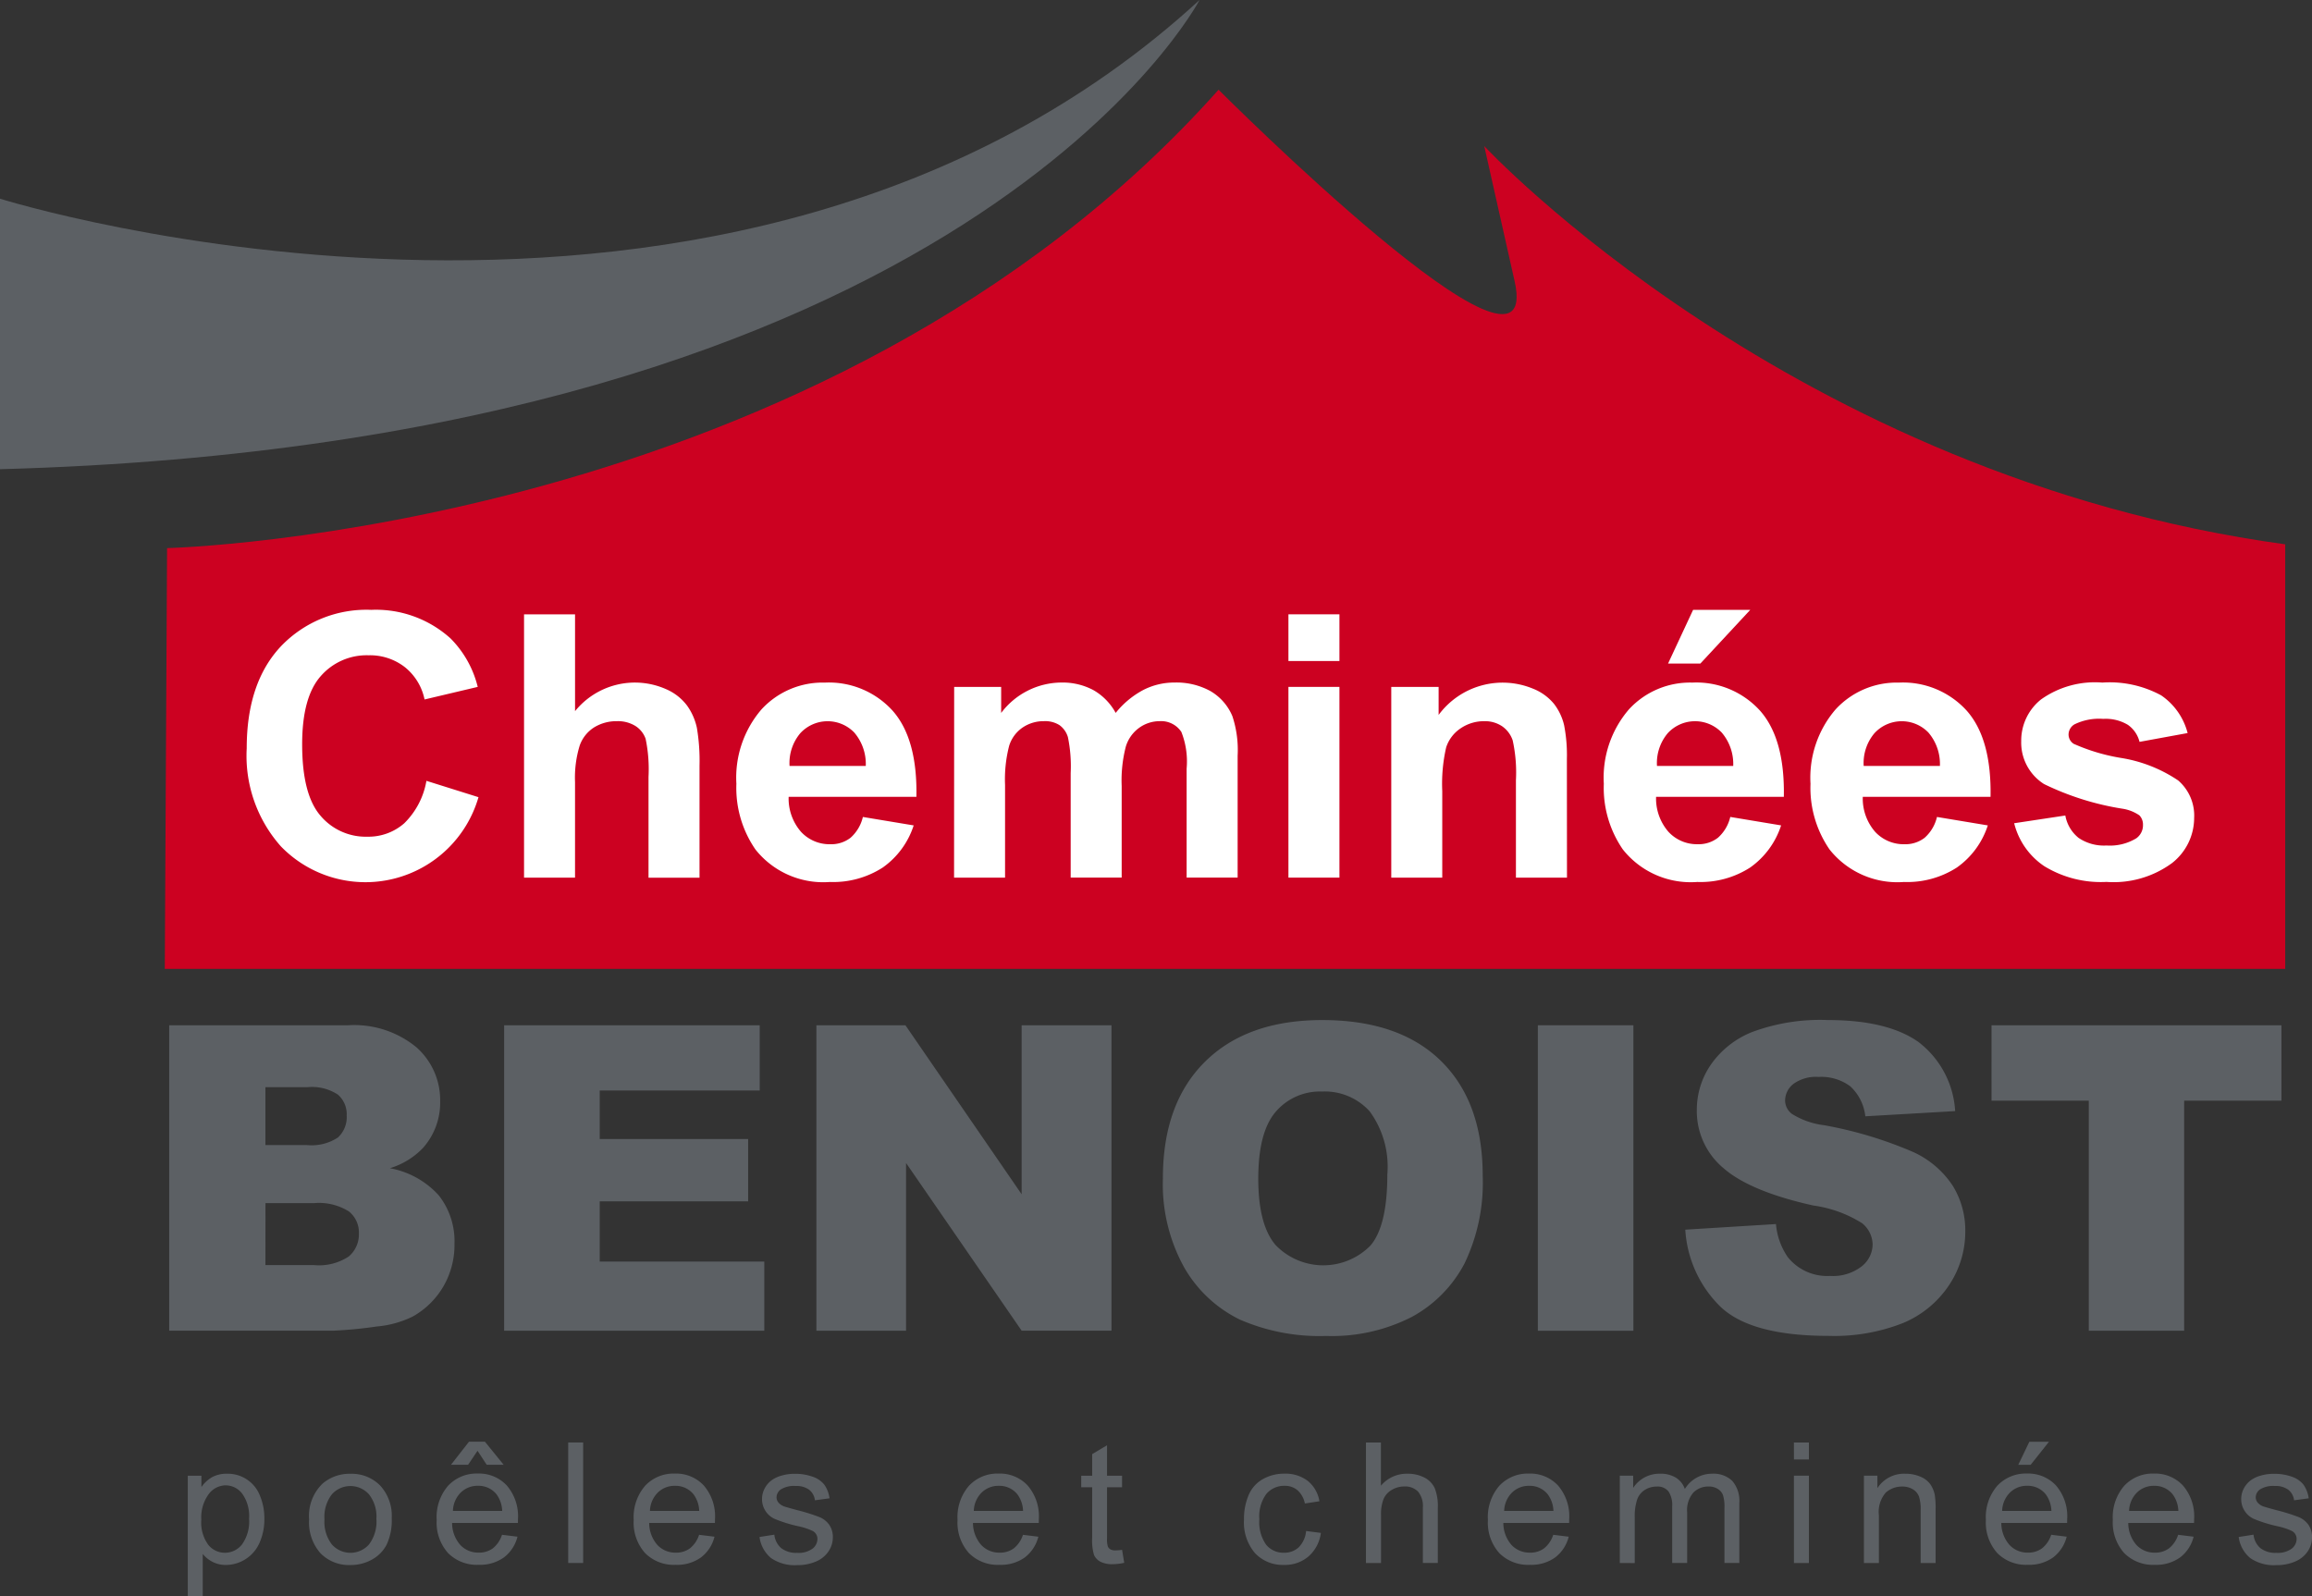
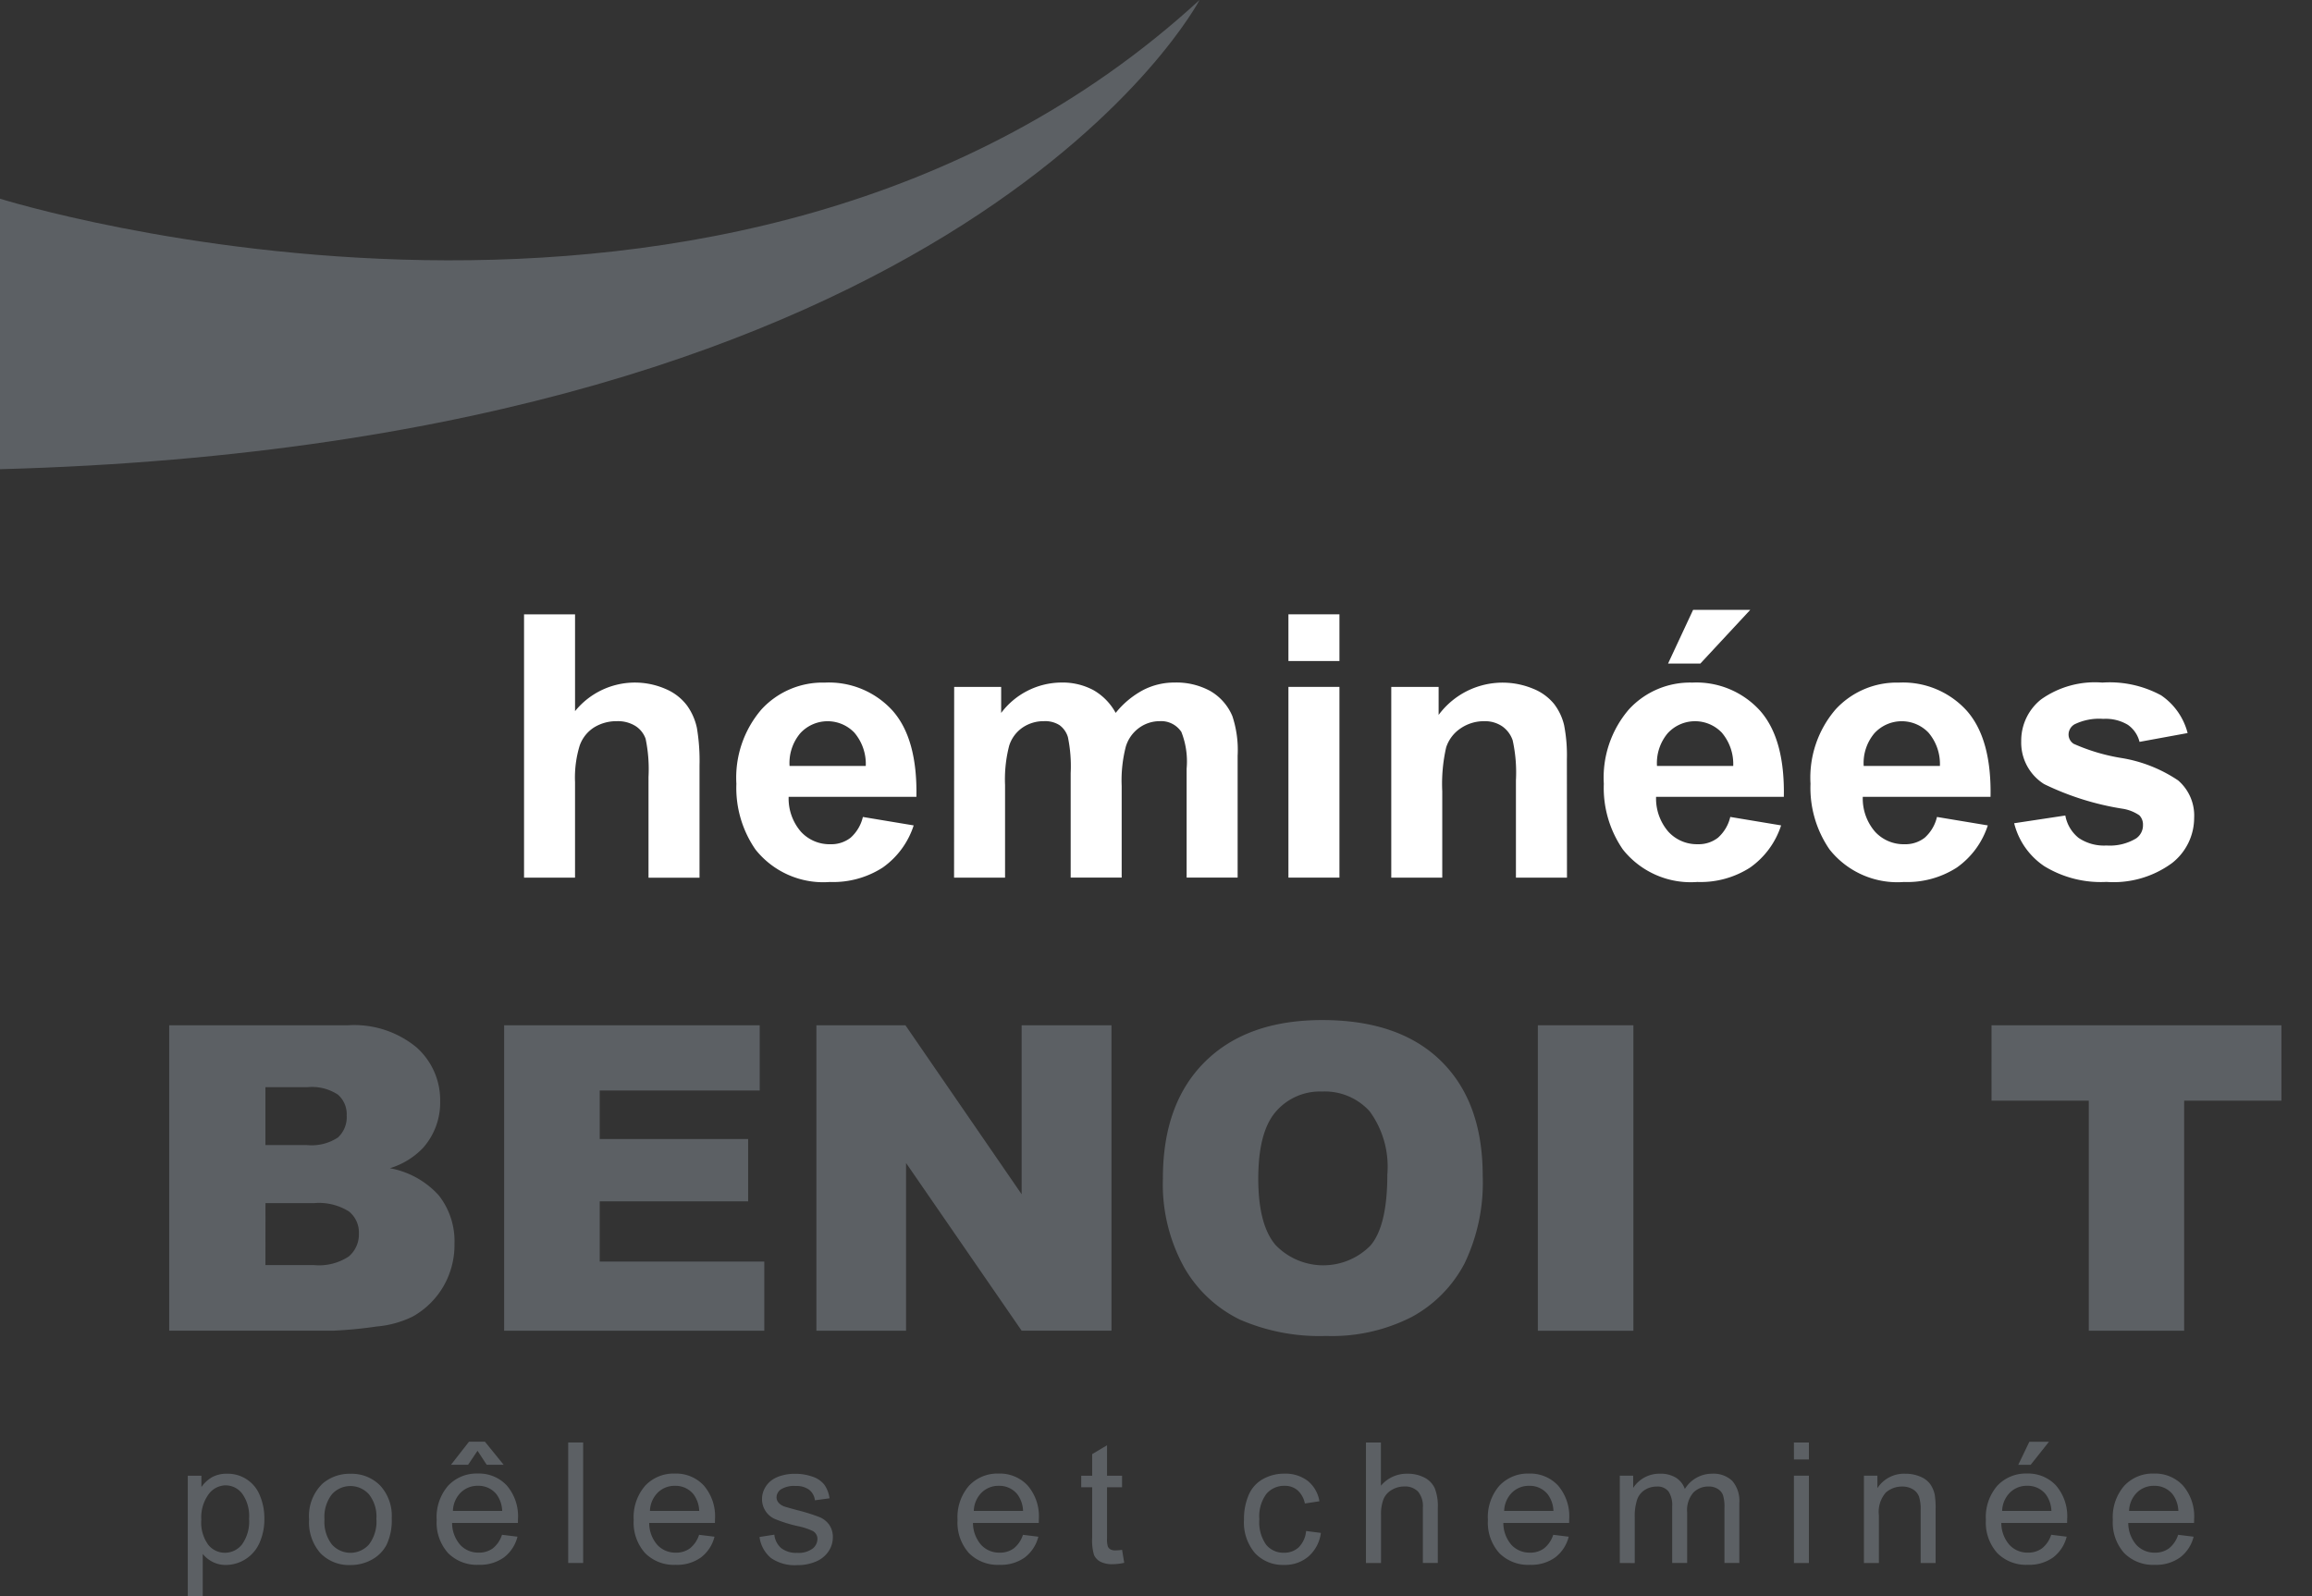
<svg xmlns="http://www.w3.org/2000/svg" width="167.266" height="115.513" viewBox="0 0 167.266 115.513">
  <rect x="0" y="0" width="167.266" height="115.513" fill="#333333" stroke="none" />
  <g id="Groupe_135" data-name="Groupe 135" transform="translate(-20900.912 -21564)">
    <path id="Tracé_183" data-name="Tracé 183" d="M0,14.377S53,31.023,86.783,0C86.783,0,70.031,32.046,0,33.95Z" transform="translate(20900.912 21564)" fill="#5c6064" />
-     <path id="Tracé_184" data-name="Tracé 184" d="M80.065,76.689s47.511-1.086,76.072-33.166c0,0,23.618,23.651,21.421,13.864l-2.2-9.787s22.246,23.923,57.948,28.816v30.72H79.9Z" transform="translate(20832.934 21526.969)" fill="#cc0121" />
    <path id="Tracé_185" data-name="Tracé 185" d="M89.017,514.589h3.518a3.9,3.9,0,0,0,2.513-.626,2.1,2.1,0,0,0,.731-1.681,1.941,1.941,0,0,0-.723-1.576,4.076,4.076,0,0,0-2.536-.6h-3.5Zm0-8.684h3a3.469,3.469,0,0,0,2.247-.551,2,2,0,0,0,.632-1.59,1.886,1.886,0,0,0-.632-1.508,3.423,3.423,0,0,0-2.2-.542H89.017Zm-6.961-8.669H94.972a7.087,7.087,0,0,1,4.958,1.583,5.1,5.1,0,0,1,1.728,3.92,4.918,4.918,0,0,1-1.233,3.362,5.5,5.5,0,0,1-2.406,1.477,6.271,6.271,0,0,1,3.541,1.968,5.371,5.371,0,0,1,1.135,3.5,5.981,5.981,0,0,1-.807,3.091,5.914,5.914,0,0,1-2.209,2.171,7.333,7.333,0,0,1-2.62.724,30.456,30.456,0,0,1-3.092.3H82.056Z" transform="translate(20831.098 21140.949)" fill="#5c6064" />
    <path id="Tracé_186" data-name="Tracé 186" d="M244.479,497.233h18.49v4.72H251.394v3.513h10.738v4.508H251.394v4.357H263.3v5.006H244.479" transform="translate(20692.906 21140.951)" fill="#5c6064" />
    <path id="Tracé_187" data-name="Tracé 187" d="M395.879,497.233h6.442l8.408,12.229V497.233h6.5v22.1h-6.5L402.367,507.2v12.137h-6.488" transform="translate(20564.096 21140.951)" fill="#5c6064" />
    <path id="Tracé_188" data-name="Tracé 188" d="M570.817,506.185q0,3.347,1.257,4.81a4.791,4.791,0,0,0,6.862.03q1.219-1.431,1.218-5.141a6.783,6.783,0,0,0-1.272-4.561,4.369,4.369,0,0,0-3.45-1.44,4.211,4.211,0,0,0-3.35,1.462q-1.265,1.463-1.265,4.84m-6.9-.03q0-5.412,3.046-8.428t8.484-3.015q5.574,0,8.591,2.962t3.016,8.3a13.483,13.483,0,0,1-1.318,6.355,9.341,9.341,0,0,1-3.807,3.86,12.683,12.683,0,0,1-6.207,1.379,14.41,14.41,0,0,1-6.252-1.191,9.373,9.373,0,0,1-4.014-3.769,12.414,12.414,0,0,1-1.538-6.453" transform="translate(20421.127 21143.096)" fill="#5c6064" />
    <rect id="Rectangle_231" data-name="Rectangle 231" width="6.914" height="22.104" transform="translate(21012.17 21638.184)" fill="#5c6064" />
-     <path id="Tracé_189" data-name="Tracé 189" d="M817.2,509.878l6.565-.406a4.917,4.917,0,0,0,.869,2.412,3.66,3.66,0,0,0,3.046,1.342,3.393,3.393,0,0,0,2.277-.686,2.047,2.047,0,0,0,.8-1.591,2.022,2.022,0,0,0-.761-1.538,8.889,8.889,0,0,0-3.535-1.282q-4.538-1.01-6.473-2.684a5.377,5.377,0,0,1-1.949-4.266,5.754,5.754,0,0,1,1-3.219,6.608,6.608,0,0,1,3-2.382,14.132,14.132,0,0,1,5.491-.867q4.279,0,6.526,1.575a6.785,6.785,0,0,1,2.673,5.013l-6.5.376a3.455,3.455,0,0,0-1.09-2.171,3.525,3.525,0,0,0-2.292-.678,2.786,2.786,0,0,0-1.812.5,1.544,1.544,0,0,0-.61,1.229,1.229,1.229,0,0,0,.5.95,5.683,5.683,0,0,0,2.315.814,29.193,29.193,0,0,1,6.48,1.953,6.784,6.784,0,0,1,2.848,2.45,6.157,6.157,0,0,1,.893,3.272,6.958,6.958,0,0,1-1.189,3.921,7.42,7.42,0,0,1-3.32,2.721,13.545,13.545,0,0,1-5.376.927q-5.7,0-7.889-2.171a8.525,8.525,0,0,1-2.483-5.519" transform="translate(20205.633 21143.096)" fill="#5c6064" />
    <path id="Tracé_190" data-name="Tracé 190" d="M965.739,497.233h20.973v5.458h-7.037v16.645h-6.9V502.692h-7.037" transform="translate(20079.254 21140.951)" fill="#5c6064" />
-     <path id="Tracé_191" data-name="Tracé 191" d="M132.656,308.139l3.768,1.183a8.513,8.513,0,0,1-14.3,3.554,9.86,9.86,0,0,1-2.468-7.089q0-4.757,2.482-7.389a8.552,8.552,0,0,1,6.525-2.631,8.053,8.053,0,0,1,5.737,2.066,7.5,7.5,0,0,1,1.969,3.509l-3.847.91a4.03,4.03,0,0,0-1.424-2.339,4.108,4.108,0,0,0-2.632-.858A4.4,4.4,0,0,0,125,300.576q-1.334,1.52-1.333,4.925,0,3.613,1.313,5.146a4.281,4.281,0,0,0,3.413,1.534,3.918,3.918,0,0,0,2.665-.975,5.648,5.648,0,0,0,1.6-3.068" transform="translate(20799.105 21312.359)" fill="#fff" />
    <path id="Tracé_192" data-name="Tracé 192" d="M257.816,297.941v7.005a5.567,5.567,0,0,1,6.564-1.6,3.751,3.751,0,0,1,1.542,1.2,4.313,4.313,0,0,1,.709,1.611,14.312,14.312,0,0,1,.19,2.742v8.1h-3.69V309.7a10.722,10.722,0,0,0-.21-2.755,1.809,1.809,0,0,0-.742-.929,2.4,2.4,0,0,0-1.332-.344,3.077,3.077,0,0,0-1.641.442,2.554,2.554,0,0,0-1.057,1.332,7.9,7.9,0,0,0-.334,2.632v6.914h-3.689V297.941Z" transform="translate(20684.699 21310.51)" fill="#fff" />
    <path id="Tracé_193" data-name="Tracé 193" d="M366.448,337.075a3.5,3.5,0,0,0-.827-2.411,2.682,2.682,0,0,0-3.913.046,3.348,3.348,0,0,0-.774,2.365Zm-.21,3.691,3.676.611a5.971,5.971,0,0,1-2.238,3.048,6.624,6.624,0,0,1-3.827,1.046,6.263,6.263,0,0,1-5.383-2.352,7.844,7.844,0,0,1-1.379-4.757,7.573,7.573,0,0,1,1.812-5.374,6,6,0,0,1,4.582-1.943,6.219,6.219,0,0,1,4.91,2.034q1.8,2.035,1.72,6.232h-9.243a3.673,3.673,0,0,0,.893,2.528,2.805,2.805,0,0,0,2.127.9,2.276,2.276,0,0,0,1.458-.467,2.892,2.892,0,0,0,.893-1.508" transform="translate(20597.1 21282.346)" fill="#fff" />
    <path id="Tracé_194" data-name="Tracé 194" d="M462.691,331.355h3.4v1.885a5.491,5.491,0,0,1,4.346-2.2,4.723,4.723,0,0,1,2.324.546,4.215,4.215,0,0,1,1.615,1.651,6.423,6.423,0,0,1,1.982-1.651,4.908,4.908,0,0,1,2.272-.546,5.1,5.1,0,0,1,2.6.618,3.791,3.791,0,0,1,1.588,1.812,7.78,7.78,0,0,1,.381,2.86v8.824h-3.69v-7.889a5.817,5.817,0,0,0-.381-2.651,1.753,1.753,0,0,0-1.575-.779,2.534,2.534,0,0,0-1.458.467,2.6,2.6,0,0,0-.985,1.371,9.763,9.763,0,0,0-.3,2.853v6.628H471.12v-7.563a10.363,10.363,0,0,0-.2-2.6,1.657,1.657,0,0,0-.61-.87,1.943,1.943,0,0,0-1.122-.286,2.706,2.706,0,0,0-1.537.455,2.5,2.5,0,0,0-.978,1.313,9.645,9.645,0,0,0-.3,2.846v6.706h-3.689Z" transform="translate(20507.252 21282.346)" fill="#fff" />
    <path id="Tracé_195" data-name="Tracé 195" d="M624.786,303.193h3.69v13.8h-3.69Zm0-5.251h3.69v3.379h-3.69Z" transform="translate(20369.34 21310.508)" fill="#fff" />
    <path id="Tracé_196" data-name="Tracé 196" d="M687.393,345.157H683.7v-7.044a10.783,10.783,0,0,0-.236-2.892,2.026,2.026,0,0,0-.767-1.02,2.217,2.217,0,0,0-1.281-.364,2.987,2.987,0,0,0-1.72.519,2.631,2.631,0,0,0-1.044,1.378,11.8,11.8,0,0,0-.282,3.171v6.251h-3.689v-13.8h3.426v2.028a5.753,5.753,0,0,1,6.828-1.9,3.738,3.738,0,0,1,1.529,1.111,4.032,4.032,0,0,1,.722,1.534,11.309,11.309,0,0,1,.2,2.456Z" transform="translate(20326.885 21282.346)" fill="#fff" />
    <path id="Tracé_197" data-name="Tracé 197" d="M782.378,299.653l1.812-3.886h4.136l-3.611,3.886Zm4.714,7.408a3.5,3.5,0,0,0-.828-2.411,2.681,2.681,0,0,0-3.912.046,3.35,3.35,0,0,0-.775,2.365Zm-.21,3.691,3.675.611a5.975,5.975,0,0,1-2.239,3.048,6.621,6.621,0,0,1-3.826,1.046,6.265,6.265,0,0,1-5.384-2.352,7.847,7.847,0,0,1-1.378-4.757,7.57,7.57,0,0,1,1.812-5.374,6,6,0,0,1,4.582-1.943,6.219,6.219,0,0,1,4.91,2.034q1.8,2.035,1.72,6.232h-9.243a3.673,3.673,0,0,0,.893,2.528,2.8,2.8,0,0,0,2.126.9,2.277,2.277,0,0,0,1.457-.468,2.89,2.89,0,0,0,.893-1.508" transform="translate(20239.213 21312.359)" fill="#fff" />
    <path id="Tracé_198" data-name="Tracé 198" d="M887.32,337.075a3.494,3.494,0,0,0-.827-2.411,2.681,2.681,0,0,0-3.912.046,3.351,3.351,0,0,0-.775,2.365Zm-.21,3.691,3.676.611a5.975,5.975,0,0,1-2.239,3.048,6.624,6.624,0,0,1-3.827,1.046,6.264,6.264,0,0,1-5.383-2.352,7.849,7.849,0,0,1-1.379-4.757,7.575,7.575,0,0,1,1.812-5.374,6,6,0,0,1,4.583-1.943,6.22,6.22,0,0,1,4.91,2.034q1.8,2.035,1.72,6.232h-9.243a3.674,3.674,0,0,0,.892,2.528,2.807,2.807,0,0,0,2.127.9,2.276,2.276,0,0,0,1.457-.467,2.89,2.89,0,0,0,.892-1.508" transform="translate(20153.938 21282.346)" fill="#fff" />
    <path id="Tracé_199" data-name="Tracé 199" d="M976.7,341.22l3.7-.559a2.681,2.681,0,0,0,.958,1.618,3.263,3.263,0,0,0,2.022.552,3.678,3.678,0,0,0,2.153-.52,1.156,1.156,0,0,0,.485-.975.95.95,0,0,0-.262-.688,2.955,2.955,0,0,0-1.235-.481,20.058,20.058,0,0,1-5.659-1.781,3.547,3.547,0,0,1-1.653-3.106,3.812,3.812,0,0,1,1.431-3.015,6.728,6.728,0,0,1,4.437-1.222,7.806,7.806,0,0,1,4.254.923,4.718,4.718,0,0,1,1.916,2.729l-3.479.637a2.126,2.126,0,0,0-.846-1.234,3.122,3.122,0,0,0-1.78-.429,4.036,4.036,0,0,0-2.087.4.864.864,0,0,0-.421.74.8.8,0,0,0,.368.663,13.926,13.926,0,0,0,3.446,1.027,10.3,10.3,0,0,1,4.116,1.625,3.36,3.36,0,0,1,1.156,2.716,4.153,4.153,0,0,1-1.6,3.262,7.144,7.144,0,0,1-4.74,1.364,7.838,7.838,0,0,1-4.509-1.143,5.275,5.275,0,0,1-2.173-3.106" transform="translate(20069.932 21282.346)" fill="#fff" />
    <path id="Tracé_200" data-name="Tracé 200" d="M92.032,718.059a2.727,2.727,0,0,0,.5,1.8,1.535,1.535,0,0,0,1.208.583,1.569,1.569,0,0,0,1.235-.6,2.844,2.844,0,0,0,.514-1.871,2.771,2.771,0,0,0-.5-1.808,1.516,1.516,0,0,0-1.2-.6,1.562,1.562,0,0,0-1.223.639,2.84,2.84,0,0,0-.532,1.859m-.979,5.544v-8.738h.985v.821a2.419,2.419,0,0,1,.787-.723,2.181,2.181,0,0,1,1.064-.241,2.491,2.491,0,0,1,2.386,1.591,4.251,4.251,0,0,1,.318,1.663,4.185,4.185,0,0,1-.351,1.746,2.673,2.673,0,0,1-2.431,1.6,2.052,2.052,0,0,1-.97-.226,2.2,2.2,0,0,1-.706-.571V723.6Z" transform="translate(20823.443 20955.91)" fill="#5c6064" />
    <path id="Tracé_201" data-name="Tracé 201" d="M151.014,718.023a2.671,2.671,0,0,0,.535,1.817,1.793,1.793,0,0,0,2.686,0,2.735,2.735,0,0,0,.535-1.85,2.592,2.592,0,0,0-.538-1.776,1.8,1.8,0,0,0-2.683,0,2.66,2.66,0,0,0-.535,1.814m-1.112,0a3.238,3.238,0,0,1,.985-2.6,2.988,2.988,0,0,1,2.007-.7,2.879,2.879,0,0,1,2.151.853,3.229,3.229,0,0,1,.835,2.359,4.141,4.141,0,0,1-.37,1.918,2.6,2.6,0,0,1-1.076,1.085,3.156,3.156,0,0,1-1.541.387,2.883,2.883,0,0,1-2.166-.851,3.376,3.376,0,0,1-.826-2.451" transform="translate(20773.373 20955.91)" fill="#5c6064" />
    <path id="Tracé_202" data-name="Tracé 202" d="M212.91,704.255h3.563a2.127,2.127,0,0,0-.408-1.2,1.665,1.665,0,0,0-1.34-.619,1.727,1.727,0,0,0-1.253.494,1.945,1.945,0,0,0-.562,1.32m1.779-4.348-.679,1.011h-1.238l1.3-1.666h1.154l1.352,1.666h-1.226Zm1.773,6.079,1.118.137a2.7,2.7,0,0,1-.979,1.5,2.966,2.966,0,0,1-1.827.535,2.935,2.935,0,0,1-2.22-.854,3.314,3.314,0,0,1-.82-2.394,3.469,3.469,0,0,1,.829-2.475,2.821,2.821,0,0,1,2.151-.88,2.742,2.742,0,0,1,2.091.862,3.406,3.406,0,0,1,.811,2.427q0,.1-.006.286H212.85a2.414,2.414,0,0,0,.595,1.594,1.779,1.779,0,0,0,1.334.553,1.666,1.666,0,0,0,1.016-.309,2.054,2.054,0,0,0,.667-.987" transform="translate(20720.77 20969.07)" fill="#5c6064" />
    <rect id="Rectangle_232" data-name="Rectangle 232" width="1.082" height="8.72" transform="translate(20942.02 21668.371)" fill="#5c6064" />
    <path id="Tracé_203" data-name="Tracé 203" d="M308.456,717.417h3.563a2.127,2.127,0,0,0-.408-1.2,1.665,1.665,0,0,0-1.34-.619,1.728,1.728,0,0,0-1.253.494,1.945,1.945,0,0,0-.562,1.32m3.551,1.731,1.118.137a2.7,2.7,0,0,1-.979,1.5,2.966,2.966,0,0,1-1.827.535,2.935,2.935,0,0,1-2.22-.854,3.314,3.314,0,0,1-.82-2.394,3.469,3.469,0,0,1,.829-2.475,2.821,2.821,0,0,1,2.151-.88,2.742,2.742,0,0,1,2.091.862,3.405,3.405,0,0,1,.811,2.427q0,.1-.006.286H308.4a2.414,2.414,0,0,0,.595,1.594,1.779,1.779,0,0,0,1.334.553,1.667,1.667,0,0,0,1.016-.309,2.054,2.054,0,0,0,.667-.987" transform="translate(20639.479 20955.91)" fill="#5c6064" />
    <path id="Tracé_204" data-name="Tracé 204" d="M368.343,719.3l1.07-.167a1.474,1.474,0,0,0,.5.976,1.761,1.761,0,0,0,1.151.339,1.7,1.7,0,0,0,1.106-.3.9.9,0,0,0,.36-.7.649.649,0,0,0-.319-.571,4.718,4.718,0,0,0-1.105-.363,10.158,10.158,0,0,1-1.649-.514,1.557,1.557,0,0,1-.935-1.449,1.615,1.615,0,0,1,.2-.782,1.74,1.74,0,0,1,.532-.6,2.241,2.241,0,0,1,.688-.312,3.307,3.307,0,0,1,.934-.128,3.727,3.727,0,0,1,1.319.214,1.794,1.794,0,0,1,.838.58,2.255,2.255,0,0,1,.373.979l-1.057.143a1.144,1.144,0,0,0-.418-.761,1.539,1.539,0,0,0-.977-.273,1.782,1.782,0,0,0-1.064.244.708.708,0,0,0-.318.571.586.586,0,0,0,.132.375.951.951,0,0,0,.415.286q.162.06.955.273a13.422,13.422,0,0,1,1.6.5,1.623,1.623,0,0,1,.712.562,1.557,1.557,0,0,1,.258.916,1.785,1.785,0,0,1-.315,1.008,2.037,2.037,0,0,1-.91.732,3.346,3.346,0,0,1-1.346.259,3.021,3.021,0,0,1-1.9-.512,2.373,2.373,0,0,1-.832-1.517" transform="translate(20587.521 20955.91)" fill="#5c6064" />
    <path id="Tracé_205" data-name="Tracé 205" d="M465.51,717.417h3.563a2.127,2.127,0,0,0-.408-1.2,1.665,1.665,0,0,0-1.34-.619,1.727,1.727,0,0,0-1.253.494,1.945,1.945,0,0,0-.562,1.32m3.551,1.731,1.118.137a2.7,2.7,0,0,1-.979,1.5,2.966,2.966,0,0,1-1.827.535,2.935,2.935,0,0,1-2.22-.854,3.314,3.314,0,0,1-.82-2.394,3.469,3.469,0,0,1,.829-2.475,2.821,2.821,0,0,1,2.151-.88,2.742,2.742,0,0,1,2.091.862,3.405,3.405,0,0,1,.811,2.427q0,.1-.006.286H465.45a2.413,2.413,0,0,0,.6,1.594,1.779,1.779,0,0,0,1.334.553,1.667,1.667,0,0,0,1.016-.309,2.054,2.054,0,0,0,.667-.987" transform="translate(20505.854 20955.91)" fill="#5c6064" />
    <path id="Tracé_206" data-name="Tracé 206" d="M527.266,708.453l.156.946a4.044,4.044,0,0,1-.817.1,1.866,1.866,0,0,1-.913-.184,1.035,1.035,0,0,1-.456-.485,3.785,3.785,0,0,1-.133-1.264v-3.634h-.793v-.833h.793v-1.564l1.076-.642v2.207h1.087v.833h-1.087v3.694a1.846,1.846,0,0,0,.057.589.444.444,0,0,0,.186.208.725.725,0,0,0,.37.077,3.546,3.546,0,0,0,.475-.042" transform="translate(20454.824 20967.68)" fill="#5c6064" />
    <path id="Tracé_207" data-name="Tracé 207" d="M607.757,718.868l1.064.137a2.722,2.722,0,0,1-.892,1.7,2.616,2.616,0,0,1-1.764.616,2.754,2.754,0,0,1-2.106-.848,3.417,3.417,0,0,1-.8-2.43,4.357,4.357,0,0,1,.343-1.79,2.373,2.373,0,0,1,1.043-1.151,3.118,3.118,0,0,1,1.523-.384,2.666,2.666,0,0,1,1.7.52,2.382,2.382,0,0,1,.847,1.478l-1.052.161a1.724,1.724,0,0,0-.532-.958,1.385,1.385,0,0,0-.922-.321,1.687,1.687,0,0,0-1.328.58,2.734,2.734,0,0,0-.511,1.835,2.824,2.824,0,0,0,.493,1.85,1.61,1.61,0,0,0,1.286.577,1.524,1.524,0,0,0,1.063-.387,1.909,1.909,0,0,0,.541-1.19" transform="translate(20387.652 20955.91)" fill="#5c6064" />
    <path id="Tracé_208" data-name="Tracé 208" d="M662.393,708.291v-8.72h1.082V702.7a2.427,2.427,0,0,1,1.911-.868,2.6,2.6,0,0,1,1.232.277,1.631,1.631,0,0,1,.748.764,3.493,3.493,0,0,1,.225,1.416v4h-1.082v-4a1.642,1.642,0,0,0-.352-1.169,1.314,1.314,0,0,0-.994-.366,1.767,1.767,0,0,0-.9.247,1.4,1.4,0,0,0-.6.669,3.046,3.046,0,0,0-.18,1.166v3.456Z" transform="translate(20337.342 20968.801)" fill="#5c6064" />
    <path id="Tracé_209" data-name="Tracé 209" d="M722.7,717.417h3.563a2.127,2.127,0,0,0-.409-1.2,1.664,1.664,0,0,0-1.34-.619,1.728,1.728,0,0,0-1.253.494,1.944,1.944,0,0,0-.562,1.32m3.551,1.731,1.118.137a2.7,2.7,0,0,1-.979,1.5,2.966,2.966,0,0,1-1.827.535,2.935,2.935,0,0,1-2.22-.854,3.315,3.315,0,0,1-.82-2.394,3.468,3.468,0,0,1,.829-2.475,2.821,2.821,0,0,1,2.151-.88,2.742,2.742,0,0,1,2.091.862,3.405,3.405,0,0,1,.811,2.427q0,.1-.006.286h-4.759a2.412,2.412,0,0,0,.595,1.594,1.779,1.779,0,0,0,1.334.553,1.666,1.666,0,0,0,1.015-.309,2.054,2.054,0,0,0,.667-.987" transform="translate(20287.035 20955.91)" fill="#5c6064" />
    <path id="Tracé_210" data-name="Tracé 210" d="M785.489,721.182v-6.317h.967v.886a2.255,2.255,0,0,1,1.935-1.029,2.116,2.116,0,0,1,1.163.291,1.563,1.563,0,0,1,.64.815,2.3,2.3,0,0,1,1.971-1.106,1.954,1.954,0,0,1,1.46.52,2.21,2.21,0,0,1,.511,1.6v4.336H793.06V717.2a2.9,2.9,0,0,0-.105-.925.9.9,0,0,0-.382-.455,1.2,1.2,0,0,0-.649-.172,1.519,1.519,0,0,0-1.118.443,1.938,1.938,0,0,0-.445,1.419v3.67h-1.082v-4.1a1.793,1.793,0,0,0-.264-1.071,1.006,1.006,0,0,0-.865-.357,1.584,1.584,0,0,0-.844.238,1.353,1.353,0,0,0-.562.7,3.879,3.879,0,0,0-.174,1.32v3.278Z" transform="translate(20232.611 20955.91)" fill="#5c6064" />
    <path id="Tracé_211" data-name="Tracé 211" d="M869.915,701.974H871v6.317h-1.082Zm0-2.4H871V700.8h-1.082Z" transform="translate(20160.781 20968.801)" fill="#5c6064" />
    <path id="Tracé_212" data-name="Tracé 212" d="M903.873,721.182v-6.317h.973v.9a2.3,2.3,0,0,1,2.031-1.041,2.685,2.685,0,0,1,1.061.205,1.669,1.669,0,0,1,.724.538,2.057,2.057,0,0,1,.336.791,6.076,6.076,0,0,1,.06,1.041v3.884h-1.082v-3.843a2.859,2.859,0,0,0-.126-.979,1.032,1.032,0,0,0-.448-.517,1.435,1.435,0,0,0-.754-.193,1.763,1.763,0,0,0-1.193.434,2.128,2.128,0,0,0-.5,1.648v3.45Z" transform="translate(20131.889 20955.91)" fill="#5c6064" />
    <path id="Tracé_213" data-name="Tracé 213" d="M965.348,700.918l.8-1.666h1.418l-1.322,1.666Zm-1.166,3.337h3.563a2.127,2.127,0,0,0-.409-1.2,1.665,1.665,0,0,0-1.34-.619,1.727,1.727,0,0,0-1.253.494,1.944,1.944,0,0,0-.562,1.32m3.551,1.731,1.118.137a2.7,2.7,0,0,1-.979,1.5,2.967,2.967,0,0,1-1.827.535,2.935,2.935,0,0,1-2.22-.854,3.315,3.315,0,0,1-.82-2.394,3.468,3.468,0,0,1,.829-2.475,2.821,2.821,0,0,1,2.151-.88,2.742,2.742,0,0,1,2.091.862,3.406,3.406,0,0,1,.811,2.427q0,.1-.006.286h-4.759a2.414,2.414,0,0,0,.595,1.594,1.779,1.779,0,0,0,1.334.553,1.665,1.665,0,0,0,1.015-.309,2.054,2.054,0,0,0,.667-.987" transform="translate(20081.58 20969.07)" fill="#5c6064" />
    <path id="Tracé_214" data-name="Tracé 214" d="M1025.731,717.417h3.563a2.124,2.124,0,0,0-.409-1.2,1.664,1.664,0,0,0-1.34-.619,1.727,1.727,0,0,0-1.253.494,1.944,1.944,0,0,0-.562,1.32m3.551,1.731,1.118.137a2.7,2.7,0,0,1-.979,1.5,2.967,2.967,0,0,1-1.827.535,2.936,2.936,0,0,1-2.22-.854,3.314,3.314,0,0,1-.82-2.394,3.469,3.469,0,0,1,.829-2.475,2.821,2.821,0,0,1,2.151-.88,2.742,2.742,0,0,1,2.091.862,3.405,3.405,0,0,1,.811,2.427q0,.1-.006.286h-4.759a2.415,2.415,0,0,0,.595,1.594,1.78,1.78,0,0,0,1.334.553,1.666,1.666,0,0,0,1.015-.309,2.054,2.054,0,0,0,.667-.987" transform="translate(20029.215 20955.91)" fill="#5c6064" />
-     <path id="Tracé_215" data-name="Tracé 215" d="M1085.618,719.3l1.07-.167a1.475,1.475,0,0,0,.5.976,1.761,1.761,0,0,0,1.151.339,1.7,1.7,0,0,0,1.106-.3.9.9,0,0,0,.36-.7.649.649,0,0,0-.318-.571,4.728,4.728,0,0,0-1.106-.363,10.165,10.165,0,0,1-1.649-.514,1.558,1.558,0,0,1-.935-1.449,1.614,1.614,0,0,1,.2-.782,1.737,1.737,0,0,1,.532-.6,2.241,2.241,0,0,1,.688-.312,3.307,3.307,0,0,1,.934-.128,3.728,3.728,0,0,1,1.319.214,1.793,1.793,0,0,1,.838.58,2.254,2.254,0,0,1,.372.979l-1.058.143a1.143,1.143,0,0,0-.417-.761,1.54,1.54,0,0,0-.976-.273,1.782,1.782,0,0,0-1.064.244.708.708,0,0,0-.318.571.586.586,0,0,0,.132.375.951.951,0,0,0,.415.286q.162.06.956.273a13.425,13.425,0,0,1,1.6.5,1.624,1.624,0,0,1,.712.562,1.559,1.559,0,0,1,.258.916,1.783,1.783,0,0,1-.316,1.008,2.035,2.035,0,0,1-.91.732,3.346,3.346,0,0,1-1.346.259,3.021,3.021,0,0,1-1.9-.512,2.373,2.373,0,0,1-.832-1.517" transform="translate(19977.26 20955.91)" fill="#5c6064" />
  </g>
</svg>